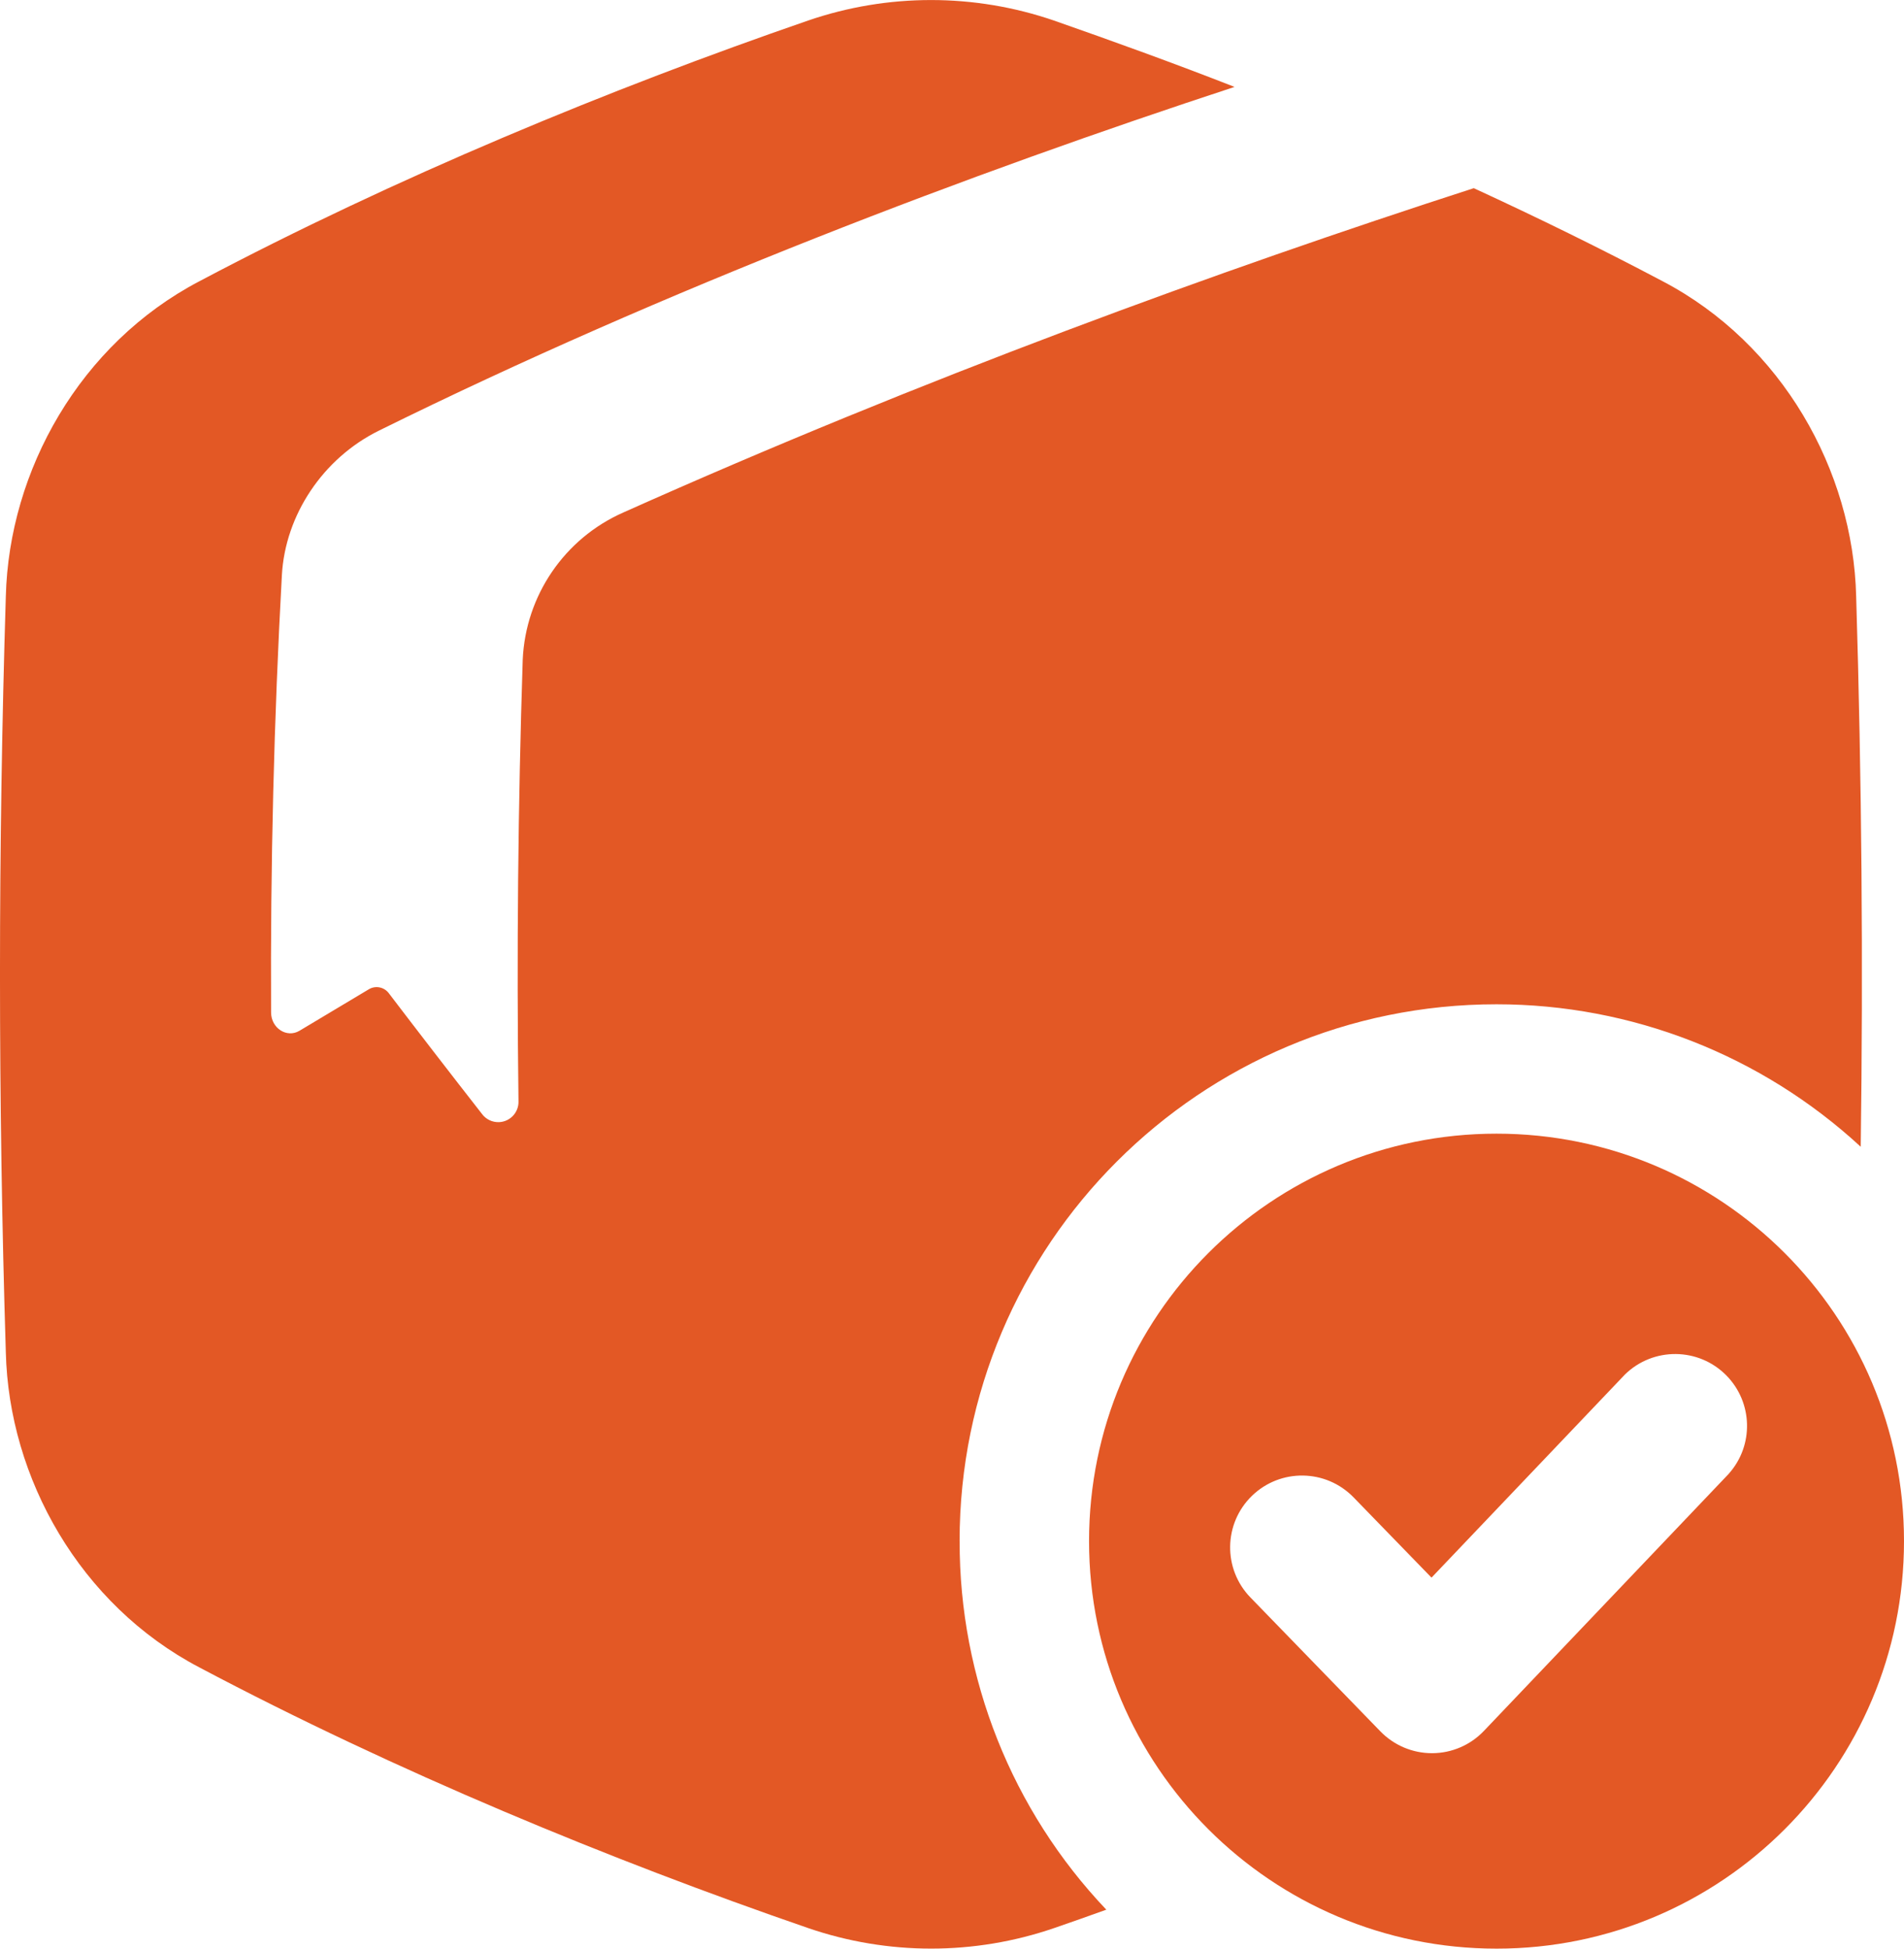
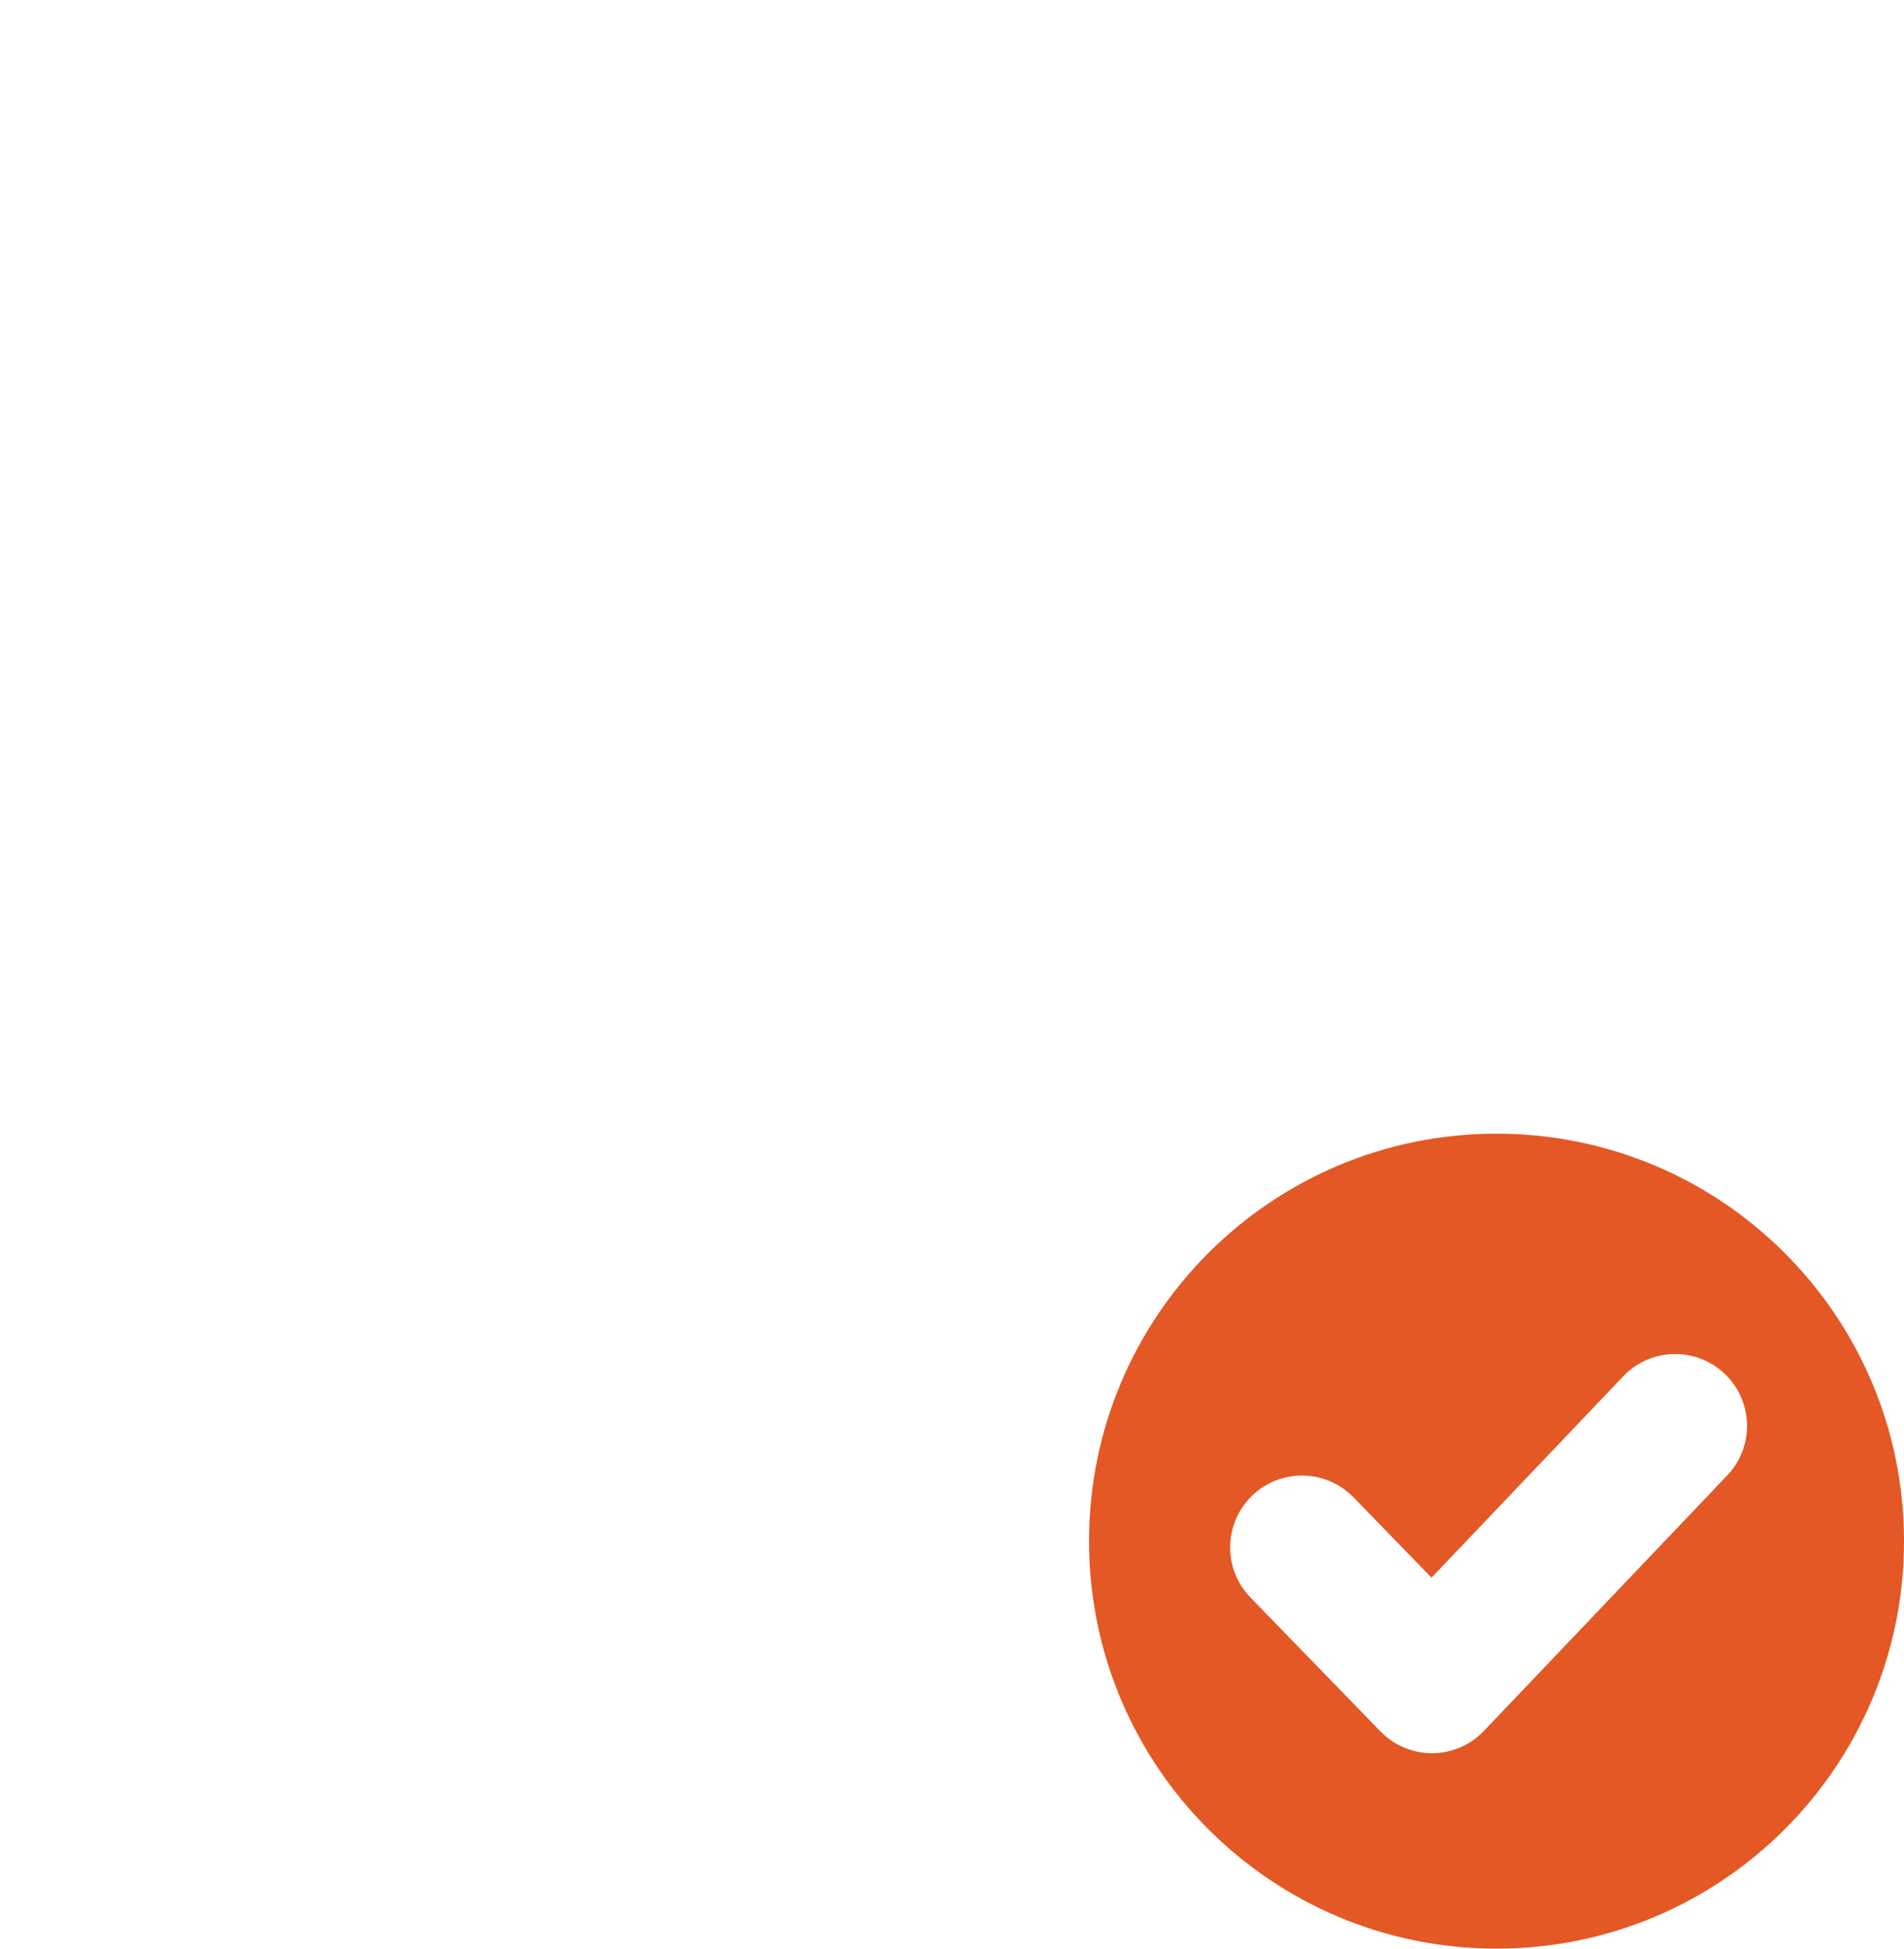
<svg xmlns="http://www.w3.org/2000/svg" id="Camada_2" data-name="Camada 2" viewBox="0 0 467.69 478.64">
  <defs>
    <style>      .cls-1 {        fill: #e35825;      }    </style>
  </defs>
  <g id="Camada_1-2" data-name="Camada 1">
    <g>
-       <path class="cls-1" d="M235.71,378.54c0-72.83,59.06-131.87,131.89-131.86,33.16,0,65.1,12.5,89.46,35,.62-45.06.25-90.13-1.12-135.19-.75-30.96-18.23-62.04-47.52-77.4-15.05-7.96-30.64-15.61-46.41-22.87-62.31,20.15-135.3,46.74-208.9,79.66-14.44,6.38-24.01,20.39-24.71,36.16-1.15,35.52-1.51,72.19-1.04,108.44.1,2.74-2.05,5.05-4.79,5.15-1.65.06-3.22-.7-4.19-2.03-7.79-9.97-15.4-19.83-22.83-29.58-1.14-1.58-3.3-2.02-4.96-1.02-5.78,3.44-11.45,6.83-17.02,10.18-3.12,1.87-6.96-.63-6.98-4.47-.19-36.11.71-72.32,2.65-107.41.81-14.8,10.1-28.74,23.83-35.52,70.6-34.87,145.91-63.35,210.18-84.43-14.96-5.85-29.83-11.22-44.35-16.3-19.57-6.72-40.83-6.72-60.41,0-48.44,16.71-101.34,38.53-149.54,64.05C19.67,84.45,2.21,115.54,1.43,146.5c-1.91,61.88-1.91,123.77,0,185.65.75,30.96,18.24,62.04,47.52,77.4,48.2,25.52,101.1,47.34,149.57,64.04,19.57,6.72,40.83,6.72,60.41,0,4.23-1.46,8.5-2.96,12.82-4.52-23.21-24.42-36.11-56.85-36.03-90.54h0Z" />
      <path class="cls-1" d="M367.59,278.46c-55.28,0-100.09,44.82-100.08,100.1s44.82,100.09,100.1,100.08c55.28,0,100.09-44.82,100.08-100.1,0-55.28-44.82-100.09-100.1-100.08ZM424.69,361.94l-.02.04-60.16,63.17c-3.31,3.48-7.89,5.46-12.69,5.48h-.08c-4.77,0-9.34-1.93-12.67-5.36l-31.92-32.89c-6.79-7-6.62-18.17.37-24.96s18.17-6.62,24.96.37l19.15,19.72,47.5-49.88c6.96-6.82,18.14-6.71,24.96.25,6.48,6.62,6.75,17.12.61,24.05Z" />
    </g>
  </g>
</svg>